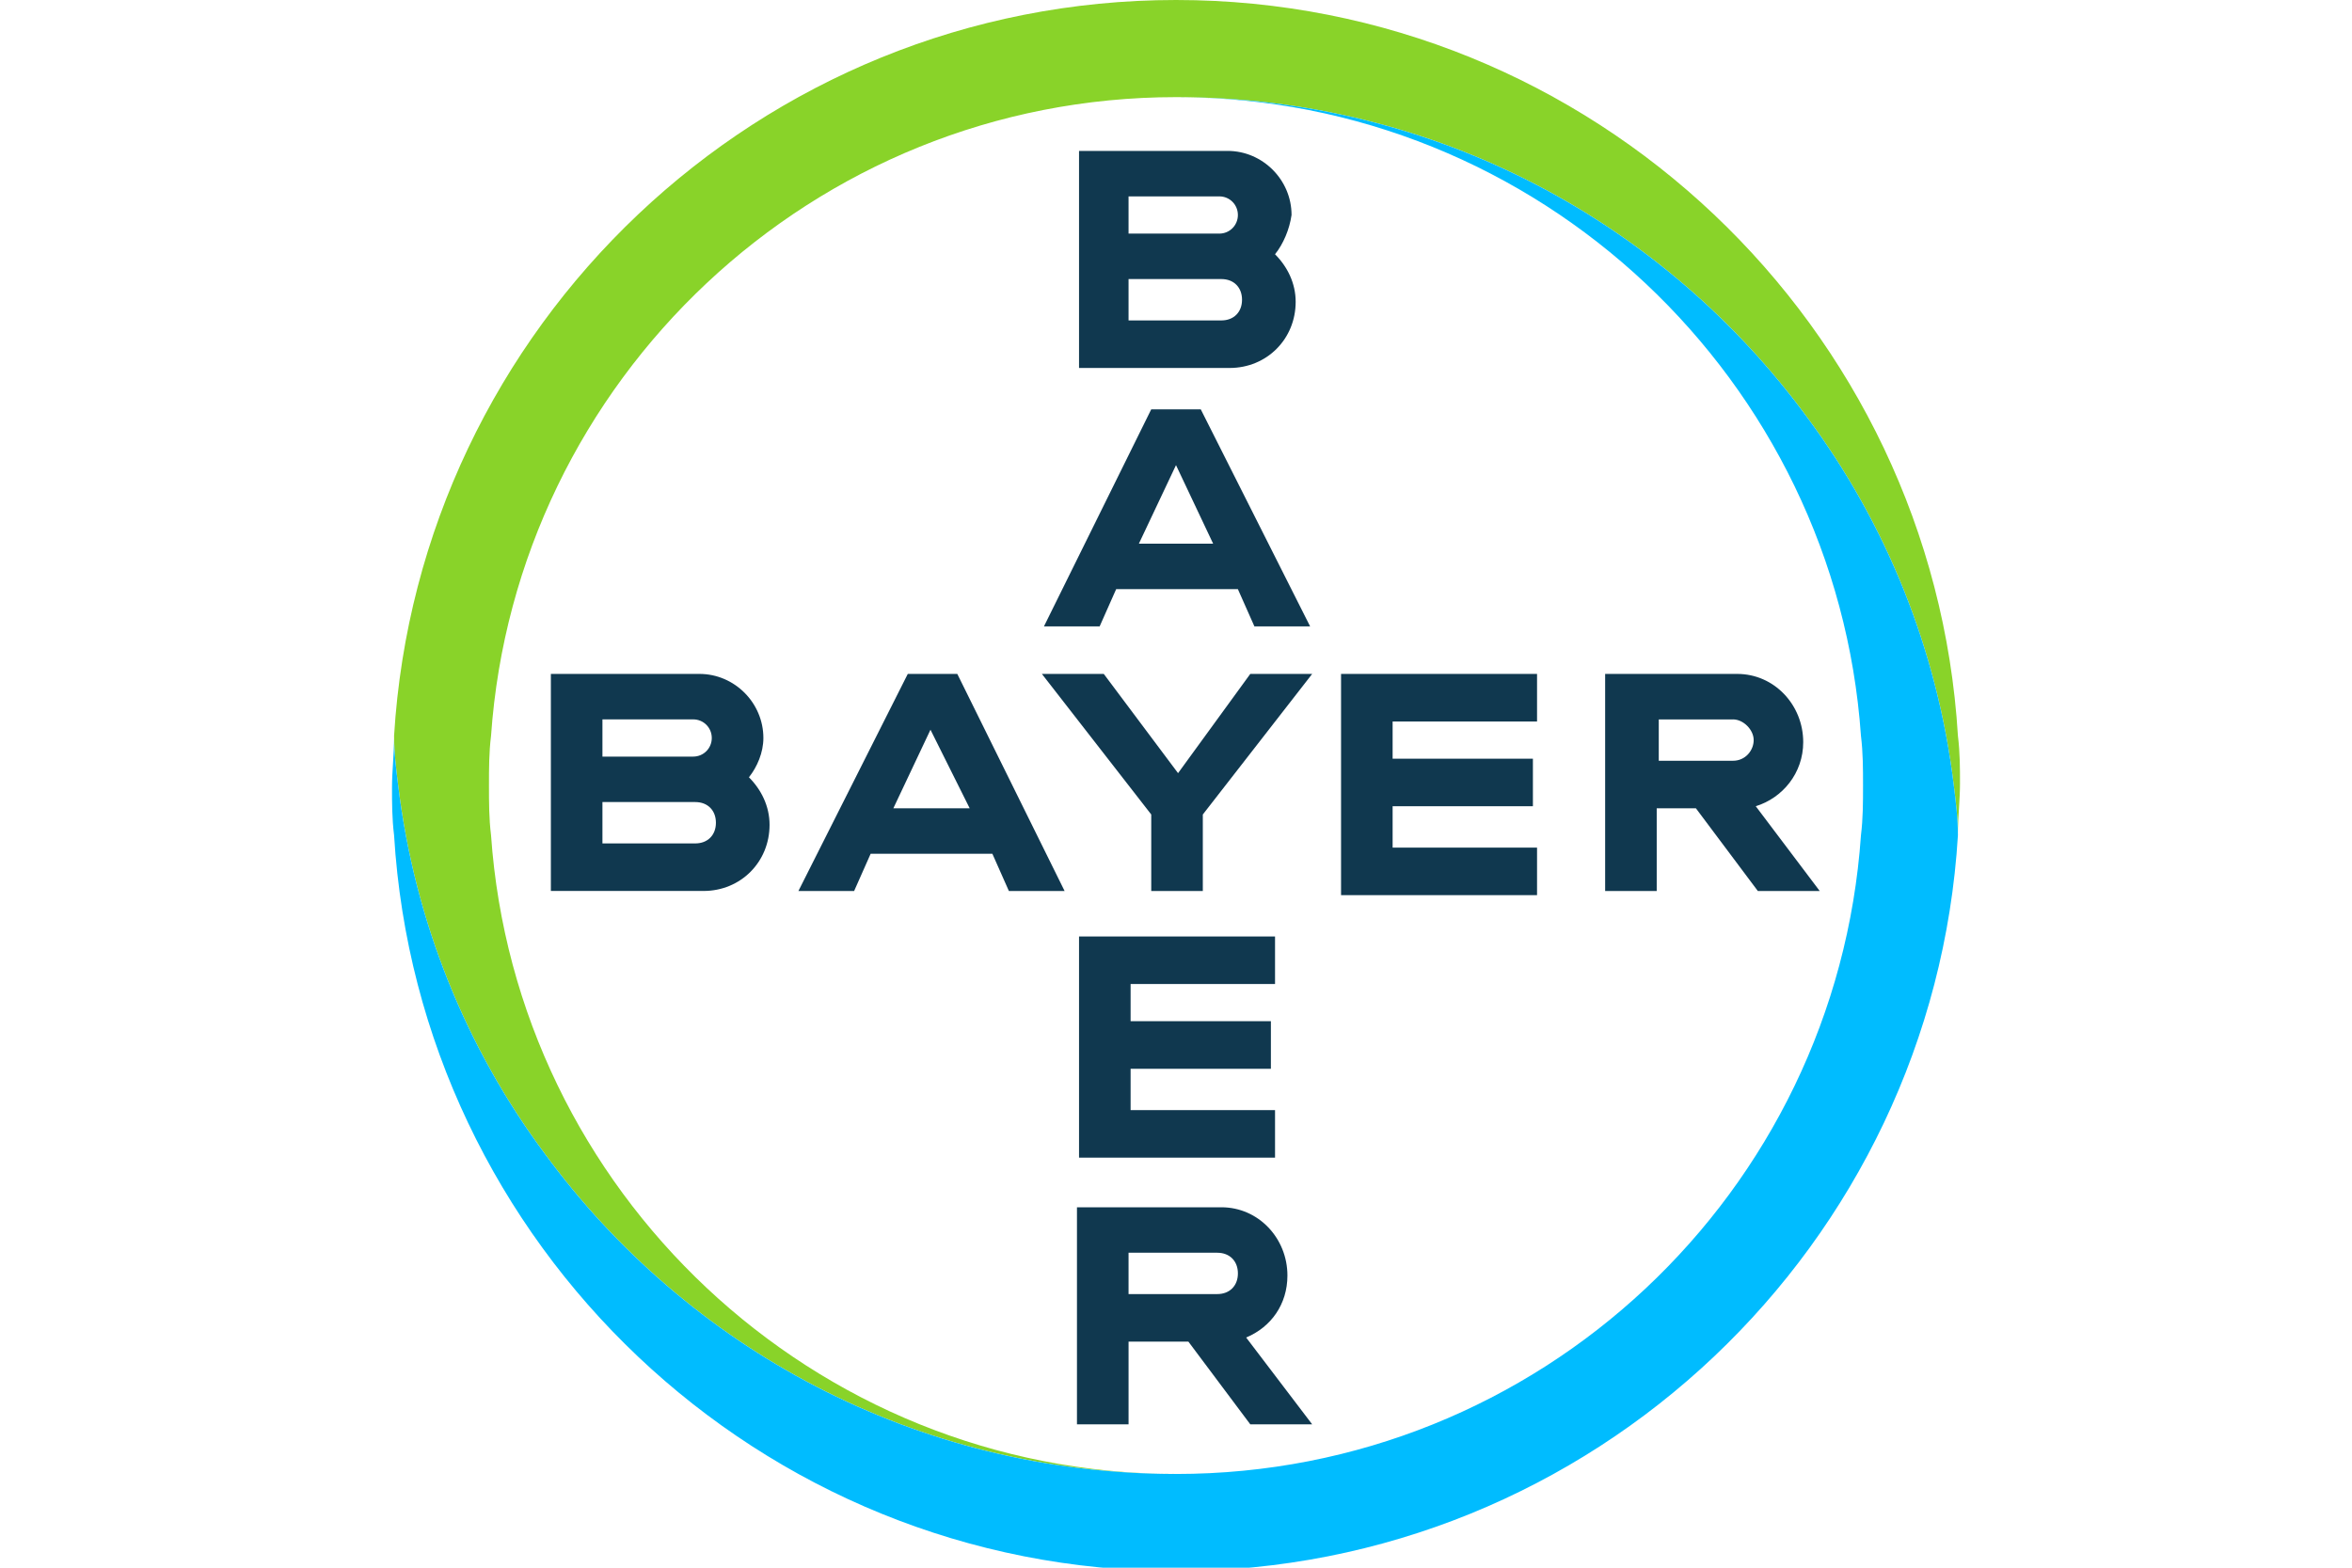
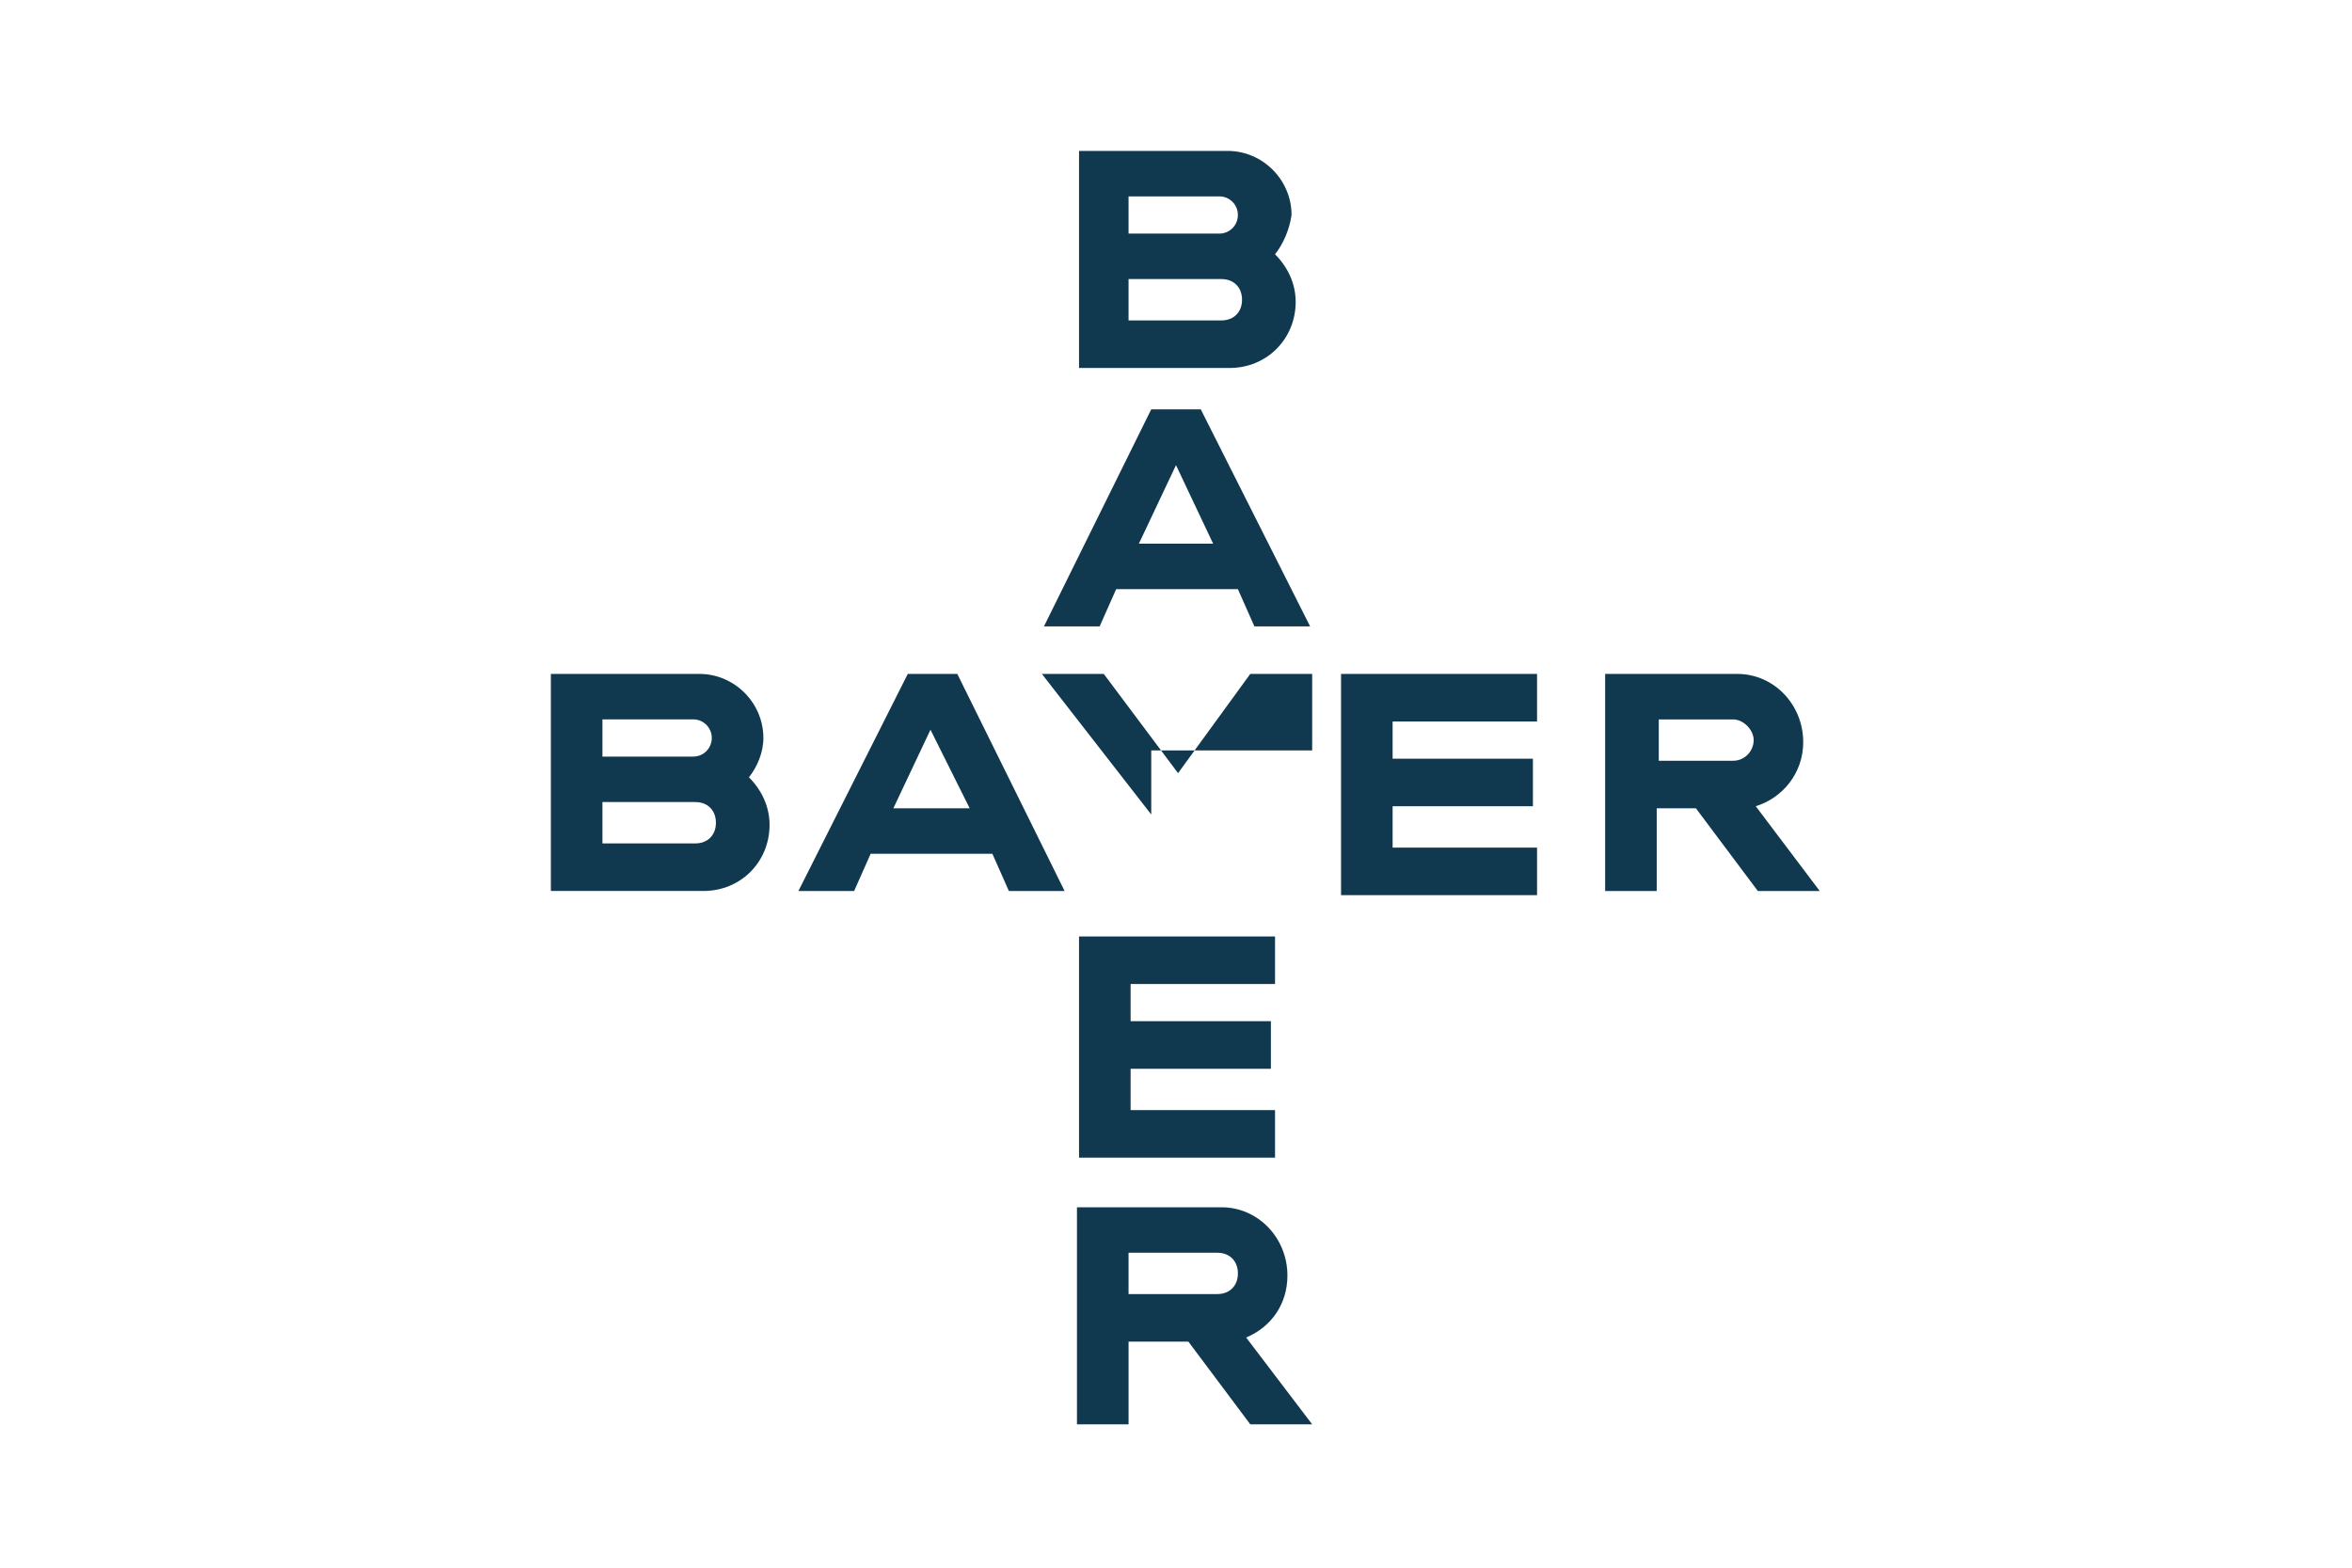
<svg xmlns="http://www.w3.org/2000/svg" xmlns:ns1="http://sodipodi.sourceforge.net/DTD/sodipodi-0.dtd" xmlns:ns2="http://www.inkscape.org/namespaces/inkscape" version="1.1" id="Layer_2" x="0px" y="0px" viewBox="0 0 150 100" xml:space="preserve" ns1:docname="Bayer logo.svg" width="150" height="100" ns2:version="1.0.2 (e86c8708, 2021-01-15)">
  <defs id="defs22" />
  <ns1:namedview pagecolor="#ffffff" bordercolor="#666666" borderopacity="1" objecttolerance="10" gridtolerance="10" guidetolerance="10" ns2:pageopacity="0" ns2:pageshadow="2" ns2:window-width="2045" ns2:window-height="1133" id="namedview20" showgrid="false" ns2:zoom="3.5097175" ns2:cx="129.13308" ns2:cy="104.2839" ns2:window-x="0" ns2:window-y="23" ns2:window-maximized="0" ns2:current-layer="Bayer_Cross_1_" />
  <style type="text/css" id="style10">
	.st0{fill:#10384F;}
	.st1{fill:#89D329;}
	.st2{fill:#00BCFF;}
</style>
  <g id="Bayer_Cross_1_">
-     <path class="st0" d="m 71.974,14.901 h 5.789 c 0.658,0 1.184,-0.527 1.184,-1.187 0,-0.659 -0.526,-1.187 -1.184,-1.187 h -5.789 z m 0,5.538 h 5.921 c 0.789,0 1.316,-0.527 1.316,-1.319 0,-0.791 -0.526,-1.319 -1.316,-1.319 h -5.921 z m 9.342,-4.22 c 0.789,0.791 1.316,1.846 1.316,3.033 0,2.374 -1.842,4.22 -4.211,4.22 H 68.816 V 9.626 h 9.474 c 2.237,0 4.079,1.846 4.079,4.088 -0.132,0.923 -0.526,1.846 -1.053,2.505 z m 2.237,23.736 H 80 l -1.053,-2.374 h -7.763 l -1.053,2.374 H 66.579 L 73.421,26.11 H 76.579 Z M 75,29.67 72.632,34.681 h 4.737 z m 4.737,13.319 h 3.947 l -6.974,8.967 v 4.879 H 73.421 V 51.955 L 66.447,42.988 h 3.947 l 4.737,6.33 z m 18.289,0 v 3.033 h -9.211 v 2.374 h 8.947 v 3.033 h -8.947 v 2.637 h 9.211 v 3.033 h -12.5 V 42.988 Z m 10.132,8.571 h -2.5 v 5.275 h -3.289 V 42.988 h 8.421 c 2.368,0 4.211,1.978 4.211,4.352 0,1.978 -1.316,3.56 -3.026,4.088 l 4.079,5.407 h -3.947 z m 2.368,-5.67 h -4.737 v 2.637 h 4.737 c 0.789,0 1.316,-0.659 1.316,-1.319 0,-0.659 -0.658,-1.319 -1.316,-1.319 z M 67.895,56.834 h -3.553 l -1.053,-2.374 h -7.763 l -1.053,2.374 h -3.553 l 6.974,-13.846 h 3.158 z m -8.553,-10.286 -2.368,5.011 h 4.868 z m -20.921,1.714 h 5.789 c 0.658,0 1.184,-0.527 1.184,-1.187 0,-0.659 -0.526,-1.187 -1.184,-1.187 h -5.789 z m 0,5.538 h 5.921 c 0.789,0 1.316,-0.527 1.316,-1.319 0,-0.791 -0.526,-1.319 -1.316,-1.319 h -5.921 z m 9.342,-4.22 c 0.789,0.791 1.316,1.846 1.316,3.033 0,2.374 -1.842,4.22 -4.211,4.22 H 35.132 V 42.988 h 9.474 c 2.237,0 4.079,1.846 4.079,4.088 0,0.923 -0.395,1.846 -0.921,2.505 z M 81.316,59.735 v 3.033 h -9.211 v 2.374 h 8.947 v 3.033 h -8.947 v 2.637 h 9.211 v 3.033 H 68.816 V 59.735 Z m -2.368,21.494 c 0,-0.791 -0.526,-1.319 -1.316,-1.319 h -5.658 v 2.637 h 5.658 c 0.789,0 1.316,-0.527 1.316,-1.319 z M 68.684,90.856 V 77.01 h 9.211 c 2.368,0 4.211,1.978 4.211,4.352 0,1.846 -1.053,3.297 -2.632,3.956 l 4.211,5.538 h -3.947 l -3.947,-5.275 h -3.816 v 5.275 z" id="path12" style="stroke-width:1.317" />
-     <path class="st1" d="M 124.868,46.944 C 123.289,20.835 101.579,0 75,0 48.421,0 26.711,20.835 25.132,46.944 c 0,1.055 0.132,2.11 0.263,3.165 1.053,8.703 4.342,16.747 9.342,23.472 9.079,12.395 23.684,20.439 40.263,20.439 -23.158,0 -42.105,-18.066 -43.684,-40.747 -0.132,-1.055 -0.132,-2.11 -0.132,-3.165 0,-1.055 0,-2.11 0.132,-3.165 1.579,-22.681 20.526,-40.747 43.684,-40.747 16.579,0 31.184,8.044 40.263,20.439 5,6.725 8.289,14.769 9.342,23.472 0.132,1.055 0.263,2.11 0.263,3.033 0,-1.055 0.132,-2.11 0.132,-3.165 0,-0.923 0,-1.978 -0.132,-3.033" id="path14" style="stroke-width:1.317" />
-     <path class="st2" d="m 25.132,53.274 c 1.579,26.11 23.289,46.944 49.868,46.944 26.579,0 48.289,-20.835 49.868,-46.944 0,-1.055 -0.132,-2.11 -0.263,-3.165 -1.053,-8.703 -4.342,-16.747 -9.342,-23.472 C 106.184,14.242 91.579,6.198 75,6.198 c 23.158,0 42.105,18.066 43.684,40.747 0.132,1.055 0.132,2.11 0.132,3.165 0,1.055 0,2.11 -0.132,3.165 -1.579,22.813 -20.526,40.747 -43.684,40.747 -16.579,0 -31.184,-8.044 -40.263,-20.439 -5,-6.725 -8.289,-14.769 -9.342,-23.472 -0.132,-1.055 -0.263,-2.11 -0.263,-3.033 0,1.055 -0.132,2.11 -0.132,3.165 0,0.923 0,1.978 0.132,3.033" id="path16" style="stroke-width:1.317" />
+     <path class="st0" d="m 71.974,14.901 h 5.789 c 0.658,0 1.184,-0.527 1.184,-1.187 0,-0.659 -0.526,-1.187 -1.184,-1.187 h -5.789 z m 0,5.538 h 5.921 c 0.789,0 1.316,-0.527 1.316,-1.319 0,-0.791 -0.526,-1.319 -1.316,-1.319 h -5.921 z m 9.342,-4.22 c 0.789,0.791 1.316,1.846 1.316,3.033 0,2.374 -1.842,4.22 -4.211,4.22 H 68.816 V 9.626 h 9.474 c 2.237,0 4.079,1.846 4.079,4.088 -0.132,0.923 -0.526,1.846 -1.053,2.505 z m 2.237,23.736 H 80 l -1.053,-2.374 h -7.763 l -1.053,2.374 H 66.579 L 73.421,26.11 H 76.579 Z M 75,29.67 72.632,34.681 h 4.737 z m 4.737,13.319 h 3.947 v 4.879 H 73.421 V 51.955 L 66.447,42.988 h 3.947 l 4.737,6.33 z m 18.289,0 v 3.033 h -9.211 v 2.374 h 8.947 v 3.033 h -8.947 v 2.637 h 9.211 v 3.033 h -12.5 V 42.988 Z m 10.132,8.571 h -2.5 v 5.275 h -3.289 V 42.988 h 8.421 c 2.368,0 4.211,1.978 4.211,4.352 0,1.978 -1.316,3.56 -3.026,4.088 l 4.079,5.407 h -3.947 z m 2.368,-5.67 h -4.737 v 2.637 h 4.737 c 0.789,0 1.316,-0.659 1.316,-1.319 0,-0.659 -0.658,-1.319 -1.316,-1.319 z M 67.895,56.834 h -3.553 l -1.053,-2.374 h -7.763 l -1.053,2.374 h -3.553 l 6.974,-13.846 h 3.158 z m -8.553,-10.286 -2.368,5.011 h 4.868 z m -20.921,1.714 h 5.789 c 0.658,0 1.184,-0.527 1.184,-1.187 0,-0.659 -0.526,-1.187 -1.184,-1.187 h -5.789 z m 0,5.538 h 5.921 c 0.789,0 1.316,-0.527 1.316,-1.319 0,-0.791 -0.526,-1.319 -1.316,-1.319 h -5.921 z m 9.342,-4.22 c 0.789,0.791 1.316,1.846 1.316,3.033 0,2.374 -1.842,4.22 -4.211,4.22 H 35.132 V 42.988 h 9.474 c 2.237,0 4.079,1.846 4.079,4.088 0,0.923 -0.395,1.846 -0.921,2.505 z M 81.316,59.735 v 3.033 h -9.211 v 2.374 h 8.947 v 3.033 h -8.947 v 2.637 h 9.211 v 3.033 H 68.816 V 59.735 Z m -2.368,21.494 c 0,-0.791 -0.526,-1.319 -1.316,-1.319 h -5.658 v 2.637 h 5.658 c 0.789,0 1.316,-0.527 1.316,-1.319 z M 68.684,90.856 V 77.01 h 9.211 c 2.368,0 4.211,1.978 4.211,4.352 0,1.846 -1.053,3.297 -2.632,3.956 l 4.211,5.538 h -3.947 l -3.947,-5.275 h -3.816 v 5.275 z" id="path12" style="stroke-width:1.317" />
  </g>
</svg>